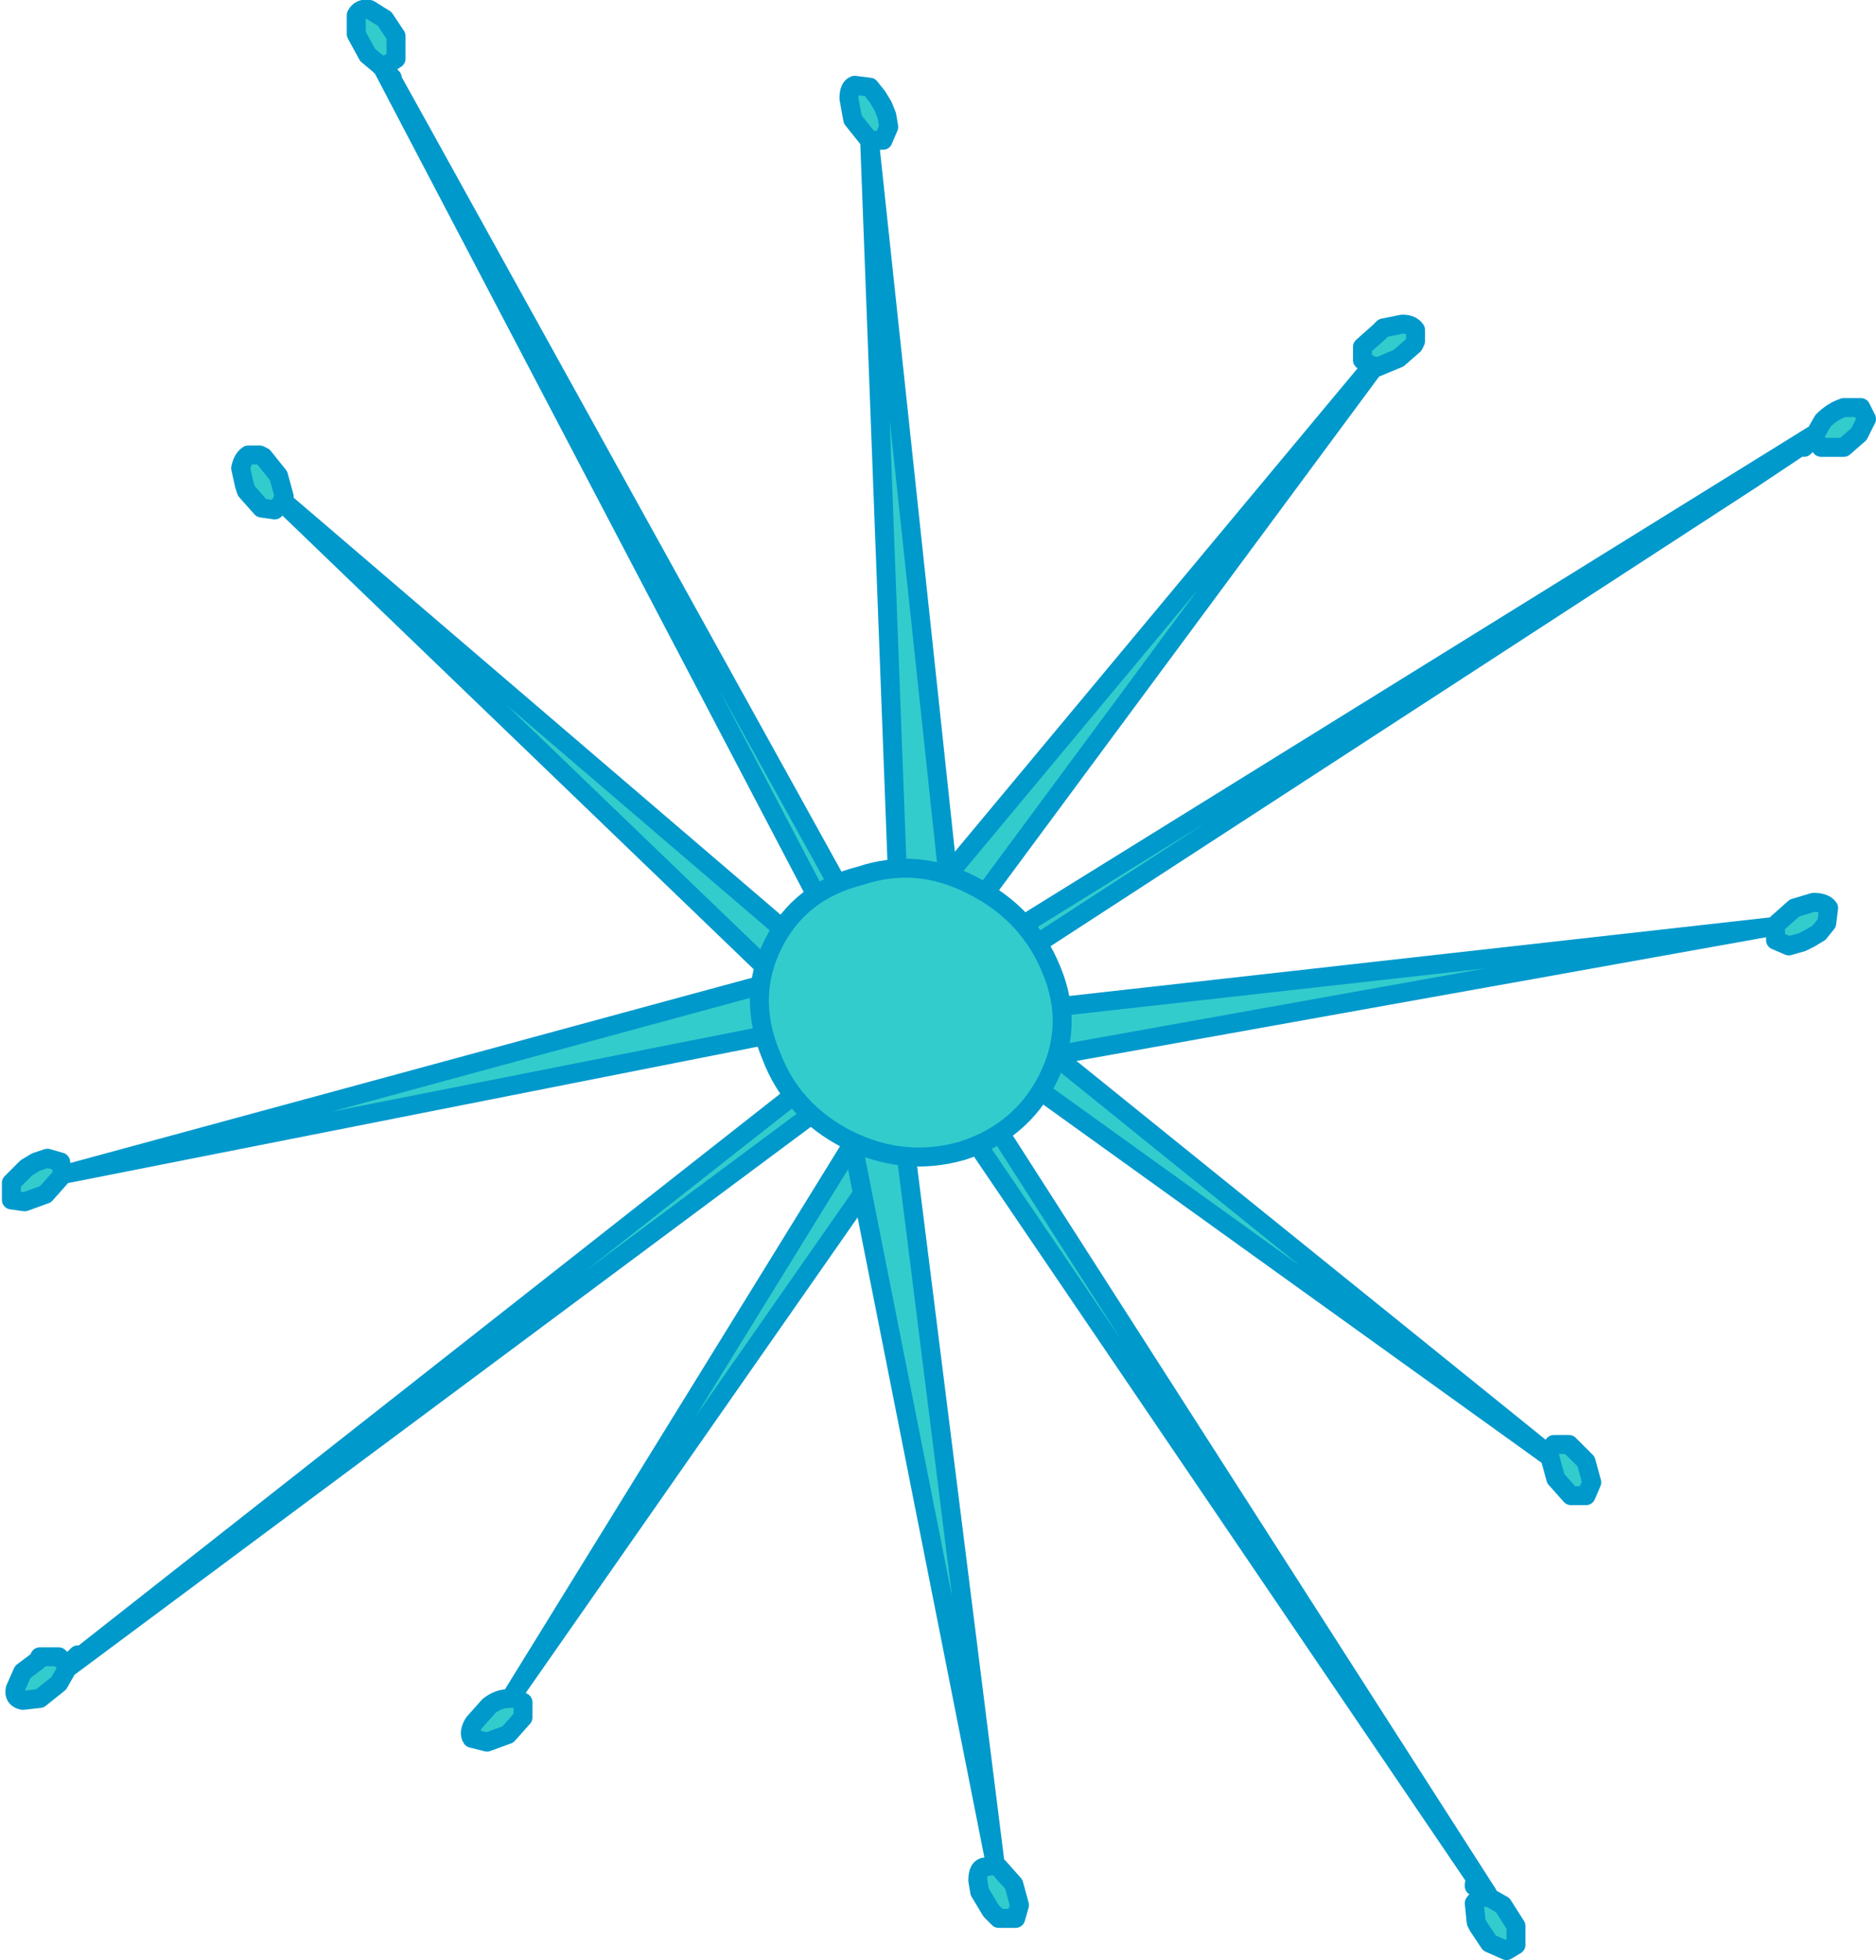
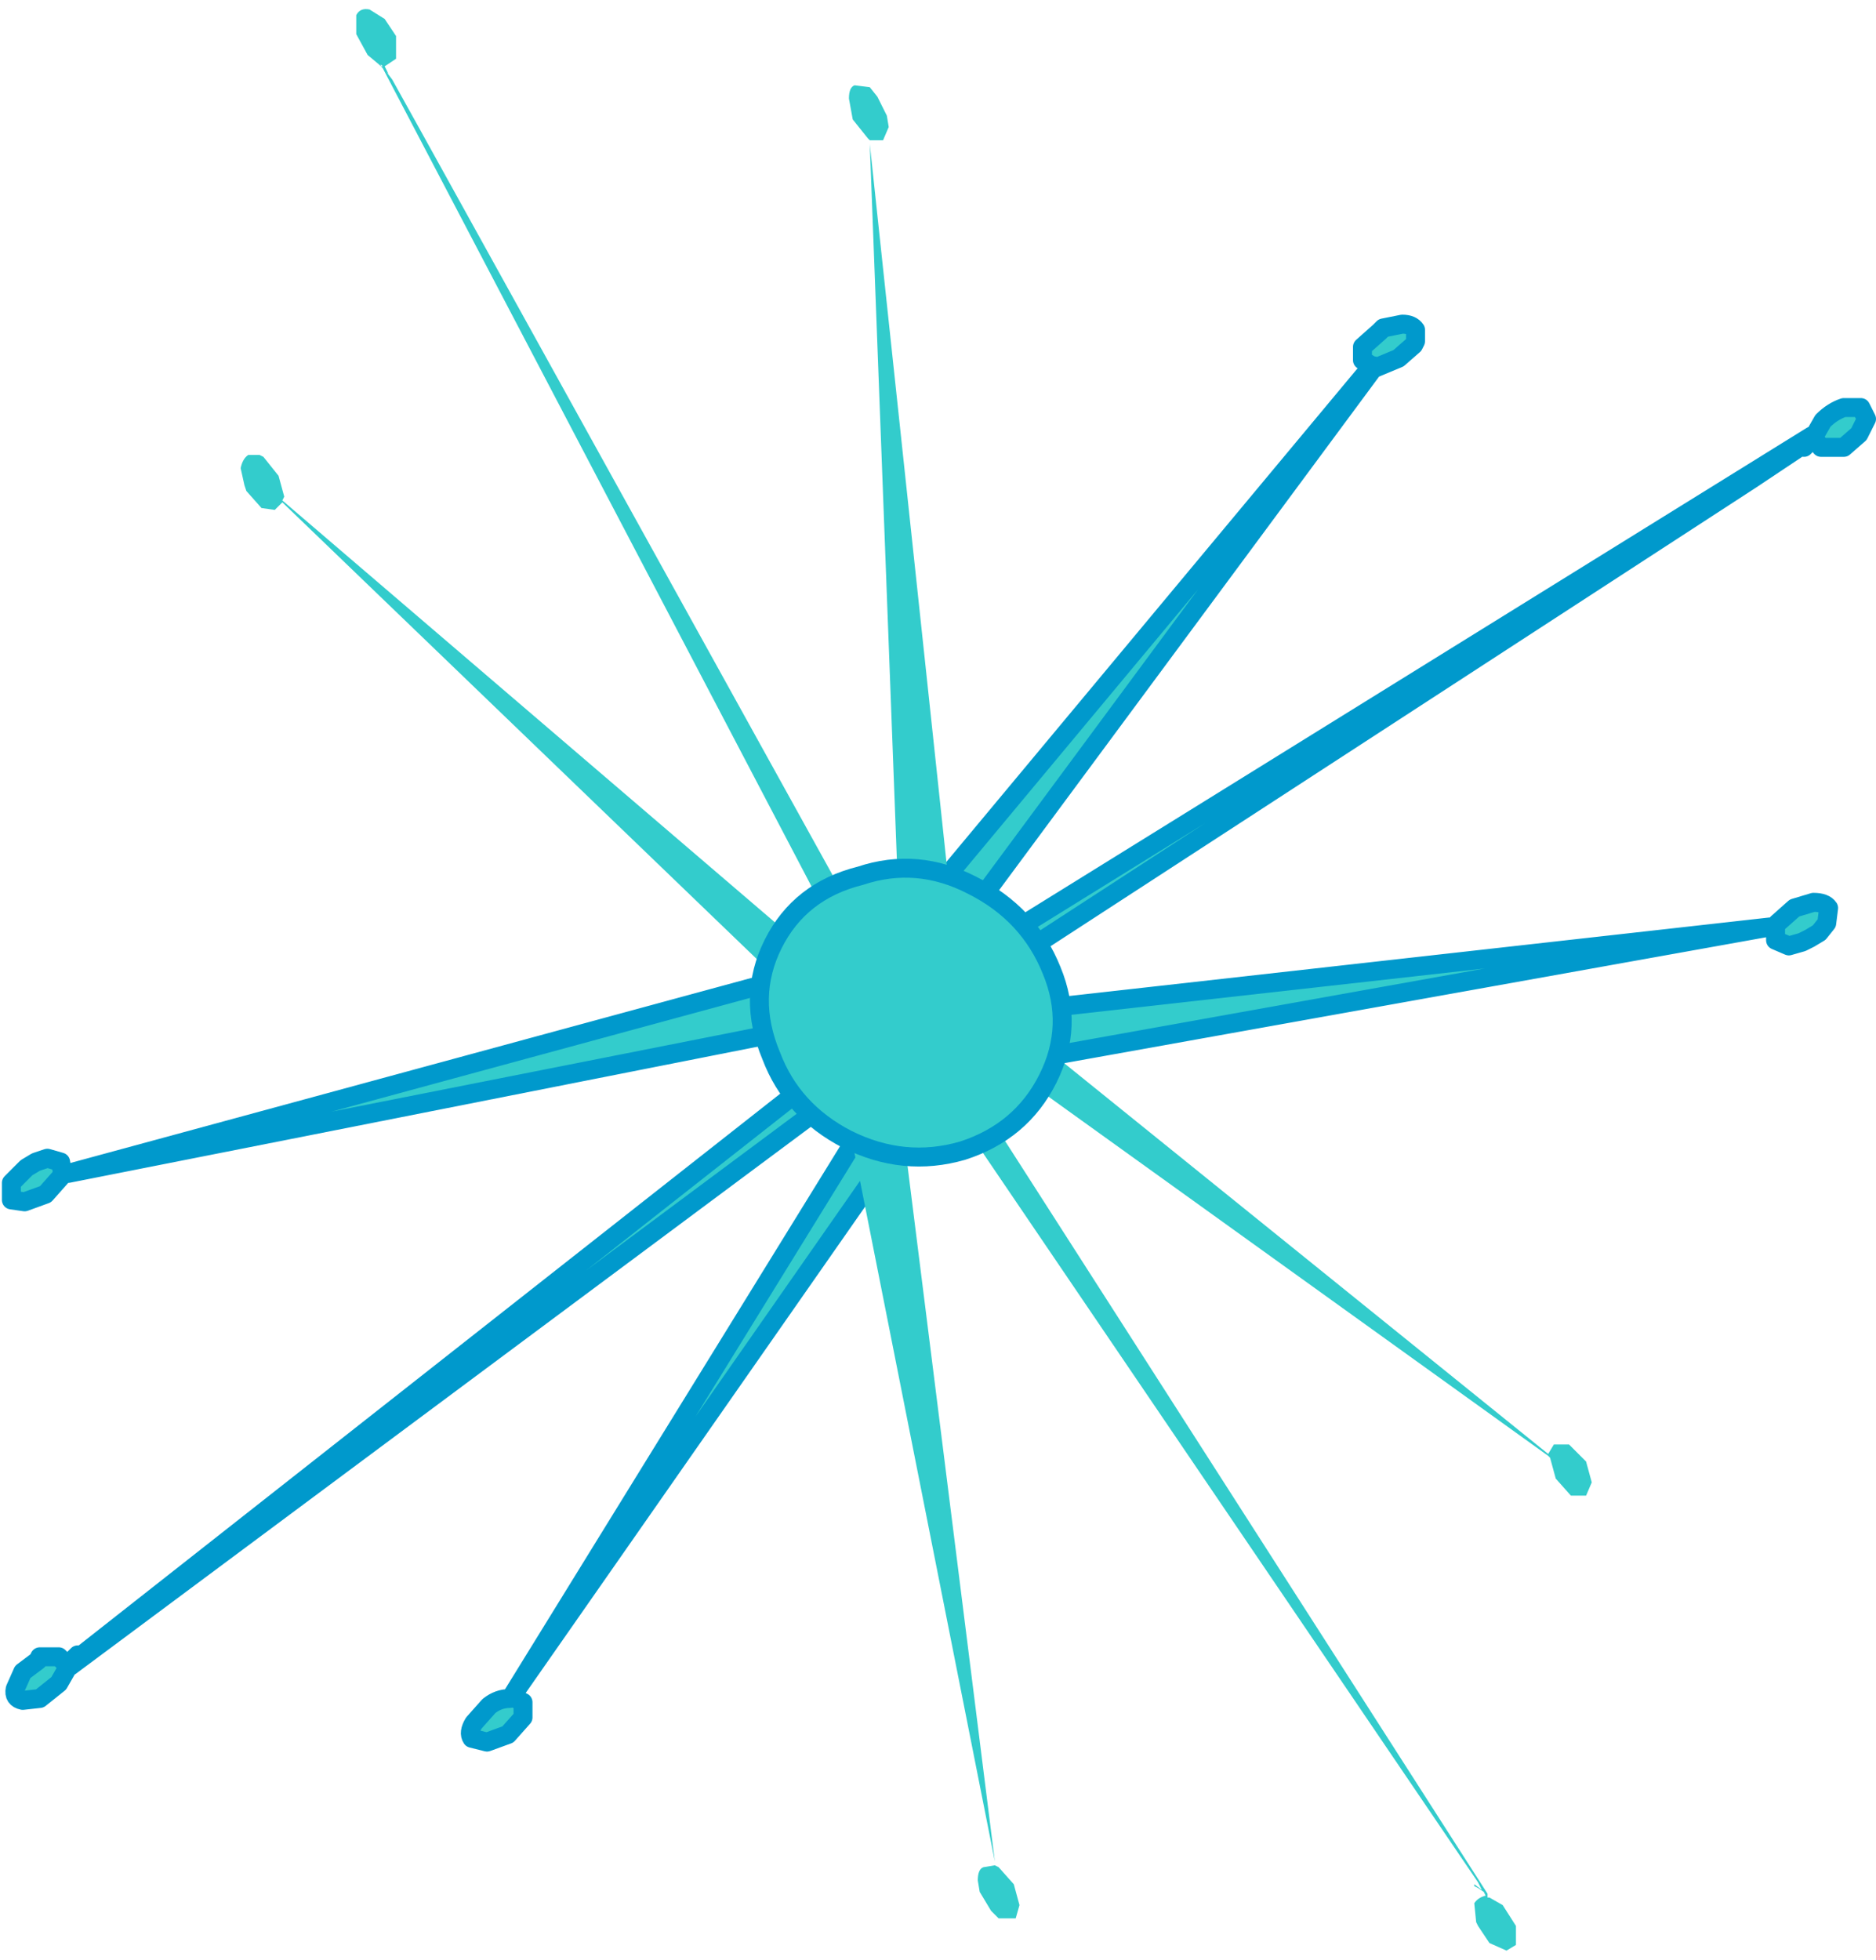
<svg xmlns="http://www.w3.org/2000/svg" height="51.7px" width="49.5px">
  <g transform="matrix(1.0, 0.0, 0.0, 1.0, -453.9, -81.1)">
    <path d="M477.1 106.35 L490.1 90.75 489.85 90.6 489.85 90.25 490.3 89.85 490.4 89.75 490.9 89.65 Q491.15 89.65 491.25 89.8 L491.25 90.1 491.2 90.2 490.8 90.55 490.2 90.8 490.15 90.75 490.15 90.8 477.9 107.35 501.7 92.6 501.8 92.55 502.0 92.2 Q502.25 91.95 502.55 91.85 L503.0 91.85 503.15 92.15 502.95 92.55 502.55 92.9 502.4 92.9 501.95 92.9 501.75 92.65 501.65 92.7 501.6 92.8 501.5 92.9 501.5 92.85 501.6 92.75 501.45 92.85 500.1 93.75 478.25 107.95 478.3 108.05 500.6 105.55 478.85 109.45 467.4 125.85 467.7 126.0 467.7 126.4 467.3 126.85 466.75 127.05 466.35 126.95 Q466.25 126.8 466.4 126.55 L466.8 126.1 Q467.05 125.9 467.35 125.9 L467.4 125.85 478.2 108.35 455.75 125.05 455.8 124.9 455.75 125.05 455.65 125.1 455.65 125.15 455.45 125.5 454.95 125.9 454.5 125.95 Q454.25 125.9 454.3 125.65 L454.5 125.2 454.9 124.9 454.95 124.8 455.45 124.8 455.7 125.05 455.65 125.05 455.65 125.1 455.65 125.15 455.65 125.1 455.65 125.05 455.7 125.05 455.8 124.95 455.85 124.85 455.95 124.75 455.8 124.9 456.0 124.8 477.75 107.7 477.75 107.65 477.7 107.7 455.7 112.05 477.05 106.25 477.1 106.35 M500.75 105.55 L500.8 105.45 501.25 105.05 501.75 104.9 Q502.05 104.9 502.15 105.05 L502.1 105.45 501.9 105.7 501.45 105.95 501.1 106.05 500.75 105.9 500.75 105.55 M501.75 92.6 L501.75 92.65 501.75 92.6 501.75 92.65 501.75 92.6 501.8 92.55 501.75 92.6 M501.65 92.7 L501.75 92.65 501.65 92.7 M477.85 107.65 L477.85 107.6 477.8 107.65 477.8 107.6 477.85 107.6 477.85 107.65 477.85 107.6 477.8 107.6 477.7 107.7 477.8 107.6 477.85 107.6 477.9 107.45 477.85 107.6 477.85 107.65 477.85 107.6 477.8 107.6 477.8 107.65 477.85 107.6 477.85 107.65 478.05 107.65 477.85 107.65 M490.1 90.75 L490.15 90.75 490.1 90.75 M501.7 92.6 L501.6 92.75 501.7 92.6 M477.8 107.35 L477.9 107.35 477.8 107.35 M478.35 108.15 L478.2 108.35 478.35 108.15 M455.55 112.05 L455.5 112.15 455.1 112.6 454.55 112.8 454.2 112.75 454.2 112.3 454.4 112.1 454.85 111.75 455.15 111.65 455.5 111.75 455.55 112.05 M477.8 107.65 L477.75 107.65 477.8 107.65 477.75 107.65 477.8 107.65 M479.1 109.15 L478.85 109.45 479.1 109.15 M455.65 125.05 L455.65 125.1 455.65 125.05 455.8 124.95 455.65 125.05" fill="#33cccc" fill-rule="evenodd" stroke="none" />
    <path d="M477.1 106.35 L490.1 90.75 489.85 90.6 489.85 90.25 490.3 89.85 490.4 89.75 490.9 89.65 Q491.15 89.65 491.25 89.8 L491.25 90.1 491.2 90.2 490.8 90.55 490.2 90.8 490.15 90.75 490.15 90.8 477.9 107.35 501.7 92.6 501.8 92.55 502.0 92.2 Q502.25 91.95 502.55 91.85 L503.0 91.85 503.15 92.15 502.95 92.55 502.55 92.9 502.4 92.9 501.95 92.9 501.75 92.65 501.65 92.7 501.6 92.8 501.5 92.9 M501.5 92.85 L501.6 92.75 501.45 92.85 500.1 93.75 478.25 107.95 M478.3 108.05 L500.6 105.55 500.75 105.55 500.8 105.45 501.25 105.05 501.75 104.9 Q502.05 104.9 502.15 105.05 L502.1 105.45 501.9 105.7 501.65 105.85 501.45 105.95 501.1 106.05 500.75 105.9 500.75 105.55 M501.75 92.65 L501.75 92.6 501.75 92.65 501.65 92.7 M501.75 92.6 L501.75 92.65 M501.75 92.6 L501.8 92.55 M501.6 92.75 L501.7 92.6 M490.15 90.75 L490.1 90.75 M477.7 107.7 L477.8 107.6 477.85 107.6 477.9 107.45 M477.85 107.6 L477.85 107.65 477.85 107.6 477.8 107.6 477.8 107.65 477.85 107.6 477.85 107.65 478.05 107.65 M477.8 107.35 L477.9 107.35 477.8 107.35 M477.75 107.65 L477.75 107.7 456.0 124.8 455.8 124.9 455.75 125.05 478.2 108.35 478.35 108.15 M477.75 107.65 L477.7 107.7 455.7 112.05 455.55 112.05 455.5 112.15 455.1 112.6 454.55 112.8 454.2 112.75 454.2 112.3 454.4 112.1 454.6 111.9 454.85 111.75 455.15 111.65 455.5 111.75 455.55 112.05 M477.8 107.65 L477.75 107.65 477.8 107.65 M478.85 109.45 L479.1 109.15 M500.6 105.55 L478.85 109.45 467.4 125.85 467.7 126.0 467.7 126.4 467.3 126.85 466.75 127.05 466.35 126.95 Q466.25 126.8 466.4 126.55 L466.8 126.1 Q467.05 125.9 467.35 125.9 L467.4 125.85 478.2 108.35 M455.7 125.05 L455.45 124.8 454.95 124.8 454.9 124.9 454.5 125.2 454.3 125.65 Q454.25 125.9 454.5 125.95 L454.95 125.9 455.45 125.5 455.65 125.15 455.65 125.1 455.65 125.05 455.7 125.05 455.8 124.95 455.85 124.85 455.95 124.75 455.8 124.9 M455.65 125.15 L455.65 125.1 455.75 125.05 M455.65 125.1 L455.65 125.05 455.8 124.95 M455.65 125.05 L455.65 125.1 M455.7 112.05 L477.05 106.25" fill="none" stroke="#0099cc" stroke-linecap="round" stroke-linejoin="round" stroke-width="0.5" />
    <path d="M477.3 84.15 L477.35 84.45 477.2 84.8 476.85 84.8 476.8 84.75 476.4 84.25 476.3 83.7 Q476.3 83.4 476.45 83.35 L476.85 83.4 477.05 83.65 477.3 84.15 M476.85 84.9 L479.2 106.9 494.75 119.45 494.9 119.2 495.3 119.2 495.75 119.65 495.9 120.2 495.75 120.55 495.35 120.55 494.95 120.1 494.8 119.55 494.75 119.5 478.05 107.5 493.15 131.05 493.15 131.15 493.2 131.15 493.55 131.35 493.9 131.9 493.9 132.4 493.65 132.55 493.2 132.35 492.9 131.9 492.85 131.8 492.8 131.3 Q492.9 131.15 493.1 131.1 L493.05 131.0 492.9 130.9 492.8 130.85 492.8 130.8 493.0 130.95 492.9 130.75 477.35 107.85 477.3 107.85 477.35 107.9 480.15 130.2 475.85 108.5 475.95 108.4 461.35 94.35 461.35 94.3 461.35 94.35 461.15 94.55 460.8 94.5 460.4 94.05 460.35 93.9 460.25 93.45 Q460.3 93.2 460.45 93.1 L460.75 93.1 460.85 93.15 461.25 93.65 461.4 94.2 461.35 94.3 477.0 107.7 477.0 107.8 477.0 107.75 477.0 107.7 464.0 82.9 464.1 83.0 464.0 82.9 463.9 82.8 463.6 82.55 463.3 82.0 463.3 81.5 Q463.4 81.3 463.65 81.35 L464.05 81.6 464.35 82.05 464.35 82.2 464.35 82.65 464.05 82.85 464.0 82.85 463.95 82.85 464.0 82.85 464.05 82.85 464.1 82.95 464.15 83.05 464.25 83.15 464.1 83.0 464.25 83.2 465.0 84.55 477.65 107.4 477.7 107.35 476.85 84.9 M480.15 130.3 L480.25 130.35 480.65 130.8 480.8 131.35 480.7 131.7 480.25 131.7 480.05 131.5 479.75 131.0 479.7 130.7 Q479.7 130.4 479.85 130.35 L480.15 130.3 M463.95 82.8 L463.9 82.8 463.95 82.8 464.0 82.85 463.95 82.85 463.95 82.8 M464.0 82.85 L464.1 82.95 464.0 82.85 M493.05 131.0 L493.1 131.1 493.05 131.0 M494.75 119.5 L494.75 119.45 494.75 119.5 M479.2 106.9 L478.9 106.6 479.2 106.9 M477.25 107.75 L477.3 107.7 477.3 107.75 477.25 107.75 477.1 107.7 477.25 107.75 477.3 107.75 477.3 107.7 477.35 107.55 477.3 107.7 477.25 107.75 477.3 107.8 477.25 107.75 477.35 107.9 477.25 107.75 477.3 107.8 477.25 107.75 477.3 107.75 477.25 107.75 M477.3 107.85 L477.3 107.8 477.3 107.85 477.3 107.8 477.3 107.85 M477.85 107.3 L478.05 107.5 477.85 107.3 M493.15 131.15 L493.1 131.1 493.15 131.15 493.2 131.15 493.15 131.15 493.1 131.1 493.15 131.15 M493.15 131.05 L493.0 130.95 493.15 131.05" fill="#33cccc" fill-rule="evenodd" stroke="none" />
-     <path d="M477.3 84.15 L477.35 84.45 477.2 84.8 476.85 84.8 476.85 84.9 479.2 106.9 494.75 119.45 494.9 119.2 495.3 119.2 495.75 119.65 495.9 120.2 495.75 120.55 495.35 120.55 494.95 120.1 494.8 119.55 494.75 119.5 478.05 107.5 493.15 131.05 493.15 131.15 493.2 131.15 493.55 131.35 493.9 131.9 493.9 132.4 493.65 132.55 493.2 132.35 492.9 131.9 492.85 131.8 492.8 131.3 Q492.9 131.15 493.1 131.1 L493.05 131.0 492.9 130.9 492.8 130.85 M492.8 130.8 L493.0 130.95 492.9 130.75 477.35 107.85 477.3 107.85 477.35 107.9 480.15 130.2 480.15 130.3 480.25 130.35 480.65 130.8 480.8 131.35 480.7 131.7 480.25 131.7 480.05 131.5 479.9 131.25 479.75 131.0 479.7 130.7 Q479.7 130.4 479.85 130.35 L480.15 130.3 M477.3 84.15 L477.2 83.9 477.05 83.65 476.85 83.4 476.45 83.35 Q476.3 83.4 476.3 83.7 L476.4 84.25 476.8 84.75 476.85 84.8 M464.05 82.85 L464.35 82.65 464.35 82.2 464.35 82.05 464.05 81.6 463.65 81.35 Q463.4 81.3 463.3 81.5 L463.3 82.0 463.6 82.55 463.9 82.8 463.95 82.8 463.95 82.85 464.0 82.85 464.05 82.85 464.1 82.95 464.15 83.05 464.25 83.15 464.1 83.0 464.25 83.2 465.0 84.55 477.65 107.4 M477.7 107.35 L476.85 84.9 M464.1 83.0 L464.0 82.9 477.0 107.7 477.0 107.75 M477.0 107.8 L477.0 107.7 461.35 94.3 461.35 94.35 475.95 108.4 M475.85 108.5 L480.15 130.2 M464.1 82.95 L464.0 82.85 463.95 82.8 M463.9 82.8 L464.0 82.9 M464.0 82.85 L463.95 82.85 M461.35 94.3 L461.4 94.2 461.25 93.65 460.85 93.15 460.75 93.1 460.45 93.1 Q460.3 93.2 460.25 93.45 L460.35 93.9 460.4 94.05 460.8 94.5 461.15 94.55 461.35 94.35 M478.05 107.5 L477.85 107.3 M477.1 107.7 L477.25 107.75 477.3 107.75 477.3 107.7 477.35 107.55 M477.35 107.9 L477.25 107.75 477.3 107.8 477.25 107.75 477.3 107.75 M477.3 107.85 L477.3 107.8 477.3 107.85 M477.3 107.7 L477.25 107.75 M478.9 106.6 L479.2 106.9 M494.75 119.45 L494.75 119.5 M493.1 131.1 L493.05 131.0 M493.15 131.15 L493.1 131.1 493.15 131.15 493.1 131.1 M493.2 131.15 L493.15 131.15 M493.0 130.95 L493.15 131.05" fill="none" stroke="#0099cc" stroke-linecap="round" stroke-linejoin="round" stroke-width="0.5" />
    <path d="M481.65 106.7 Q482.25 108.15 481.55 109.55 480.85 110.95 479.3 111.45 477.75 111.9 476.25 111.15 474.8 110.4 474.25 108.95 473.6 107.4 474.3 106.0 475.0 104.6 476.6 104.2 478.1 103.7 479.55 104.45 481.05 105.2 481.65 106.7" fill="#33cccc" fill-rule="evenodd" stroke="none" />
    <path d="M481.65 106.7 Q482.25 108.15 481.55 109.55 480.85 110.95 479.3 111.45 477.75 111.9 476.25 111.15 474.8 110.4 474.25 108.95 473.6 107.4 474.3 106.0 475.0 104.6 476.6 104.2 478.1 103.7 479.55 104.45 481.05 105.2 481.65 106.7 Z" fill="none" stroke="#0099cc" stroke-linecap="round" stroke-linejoin="round" stroke-width="0.5" />
  </g>
</svg>